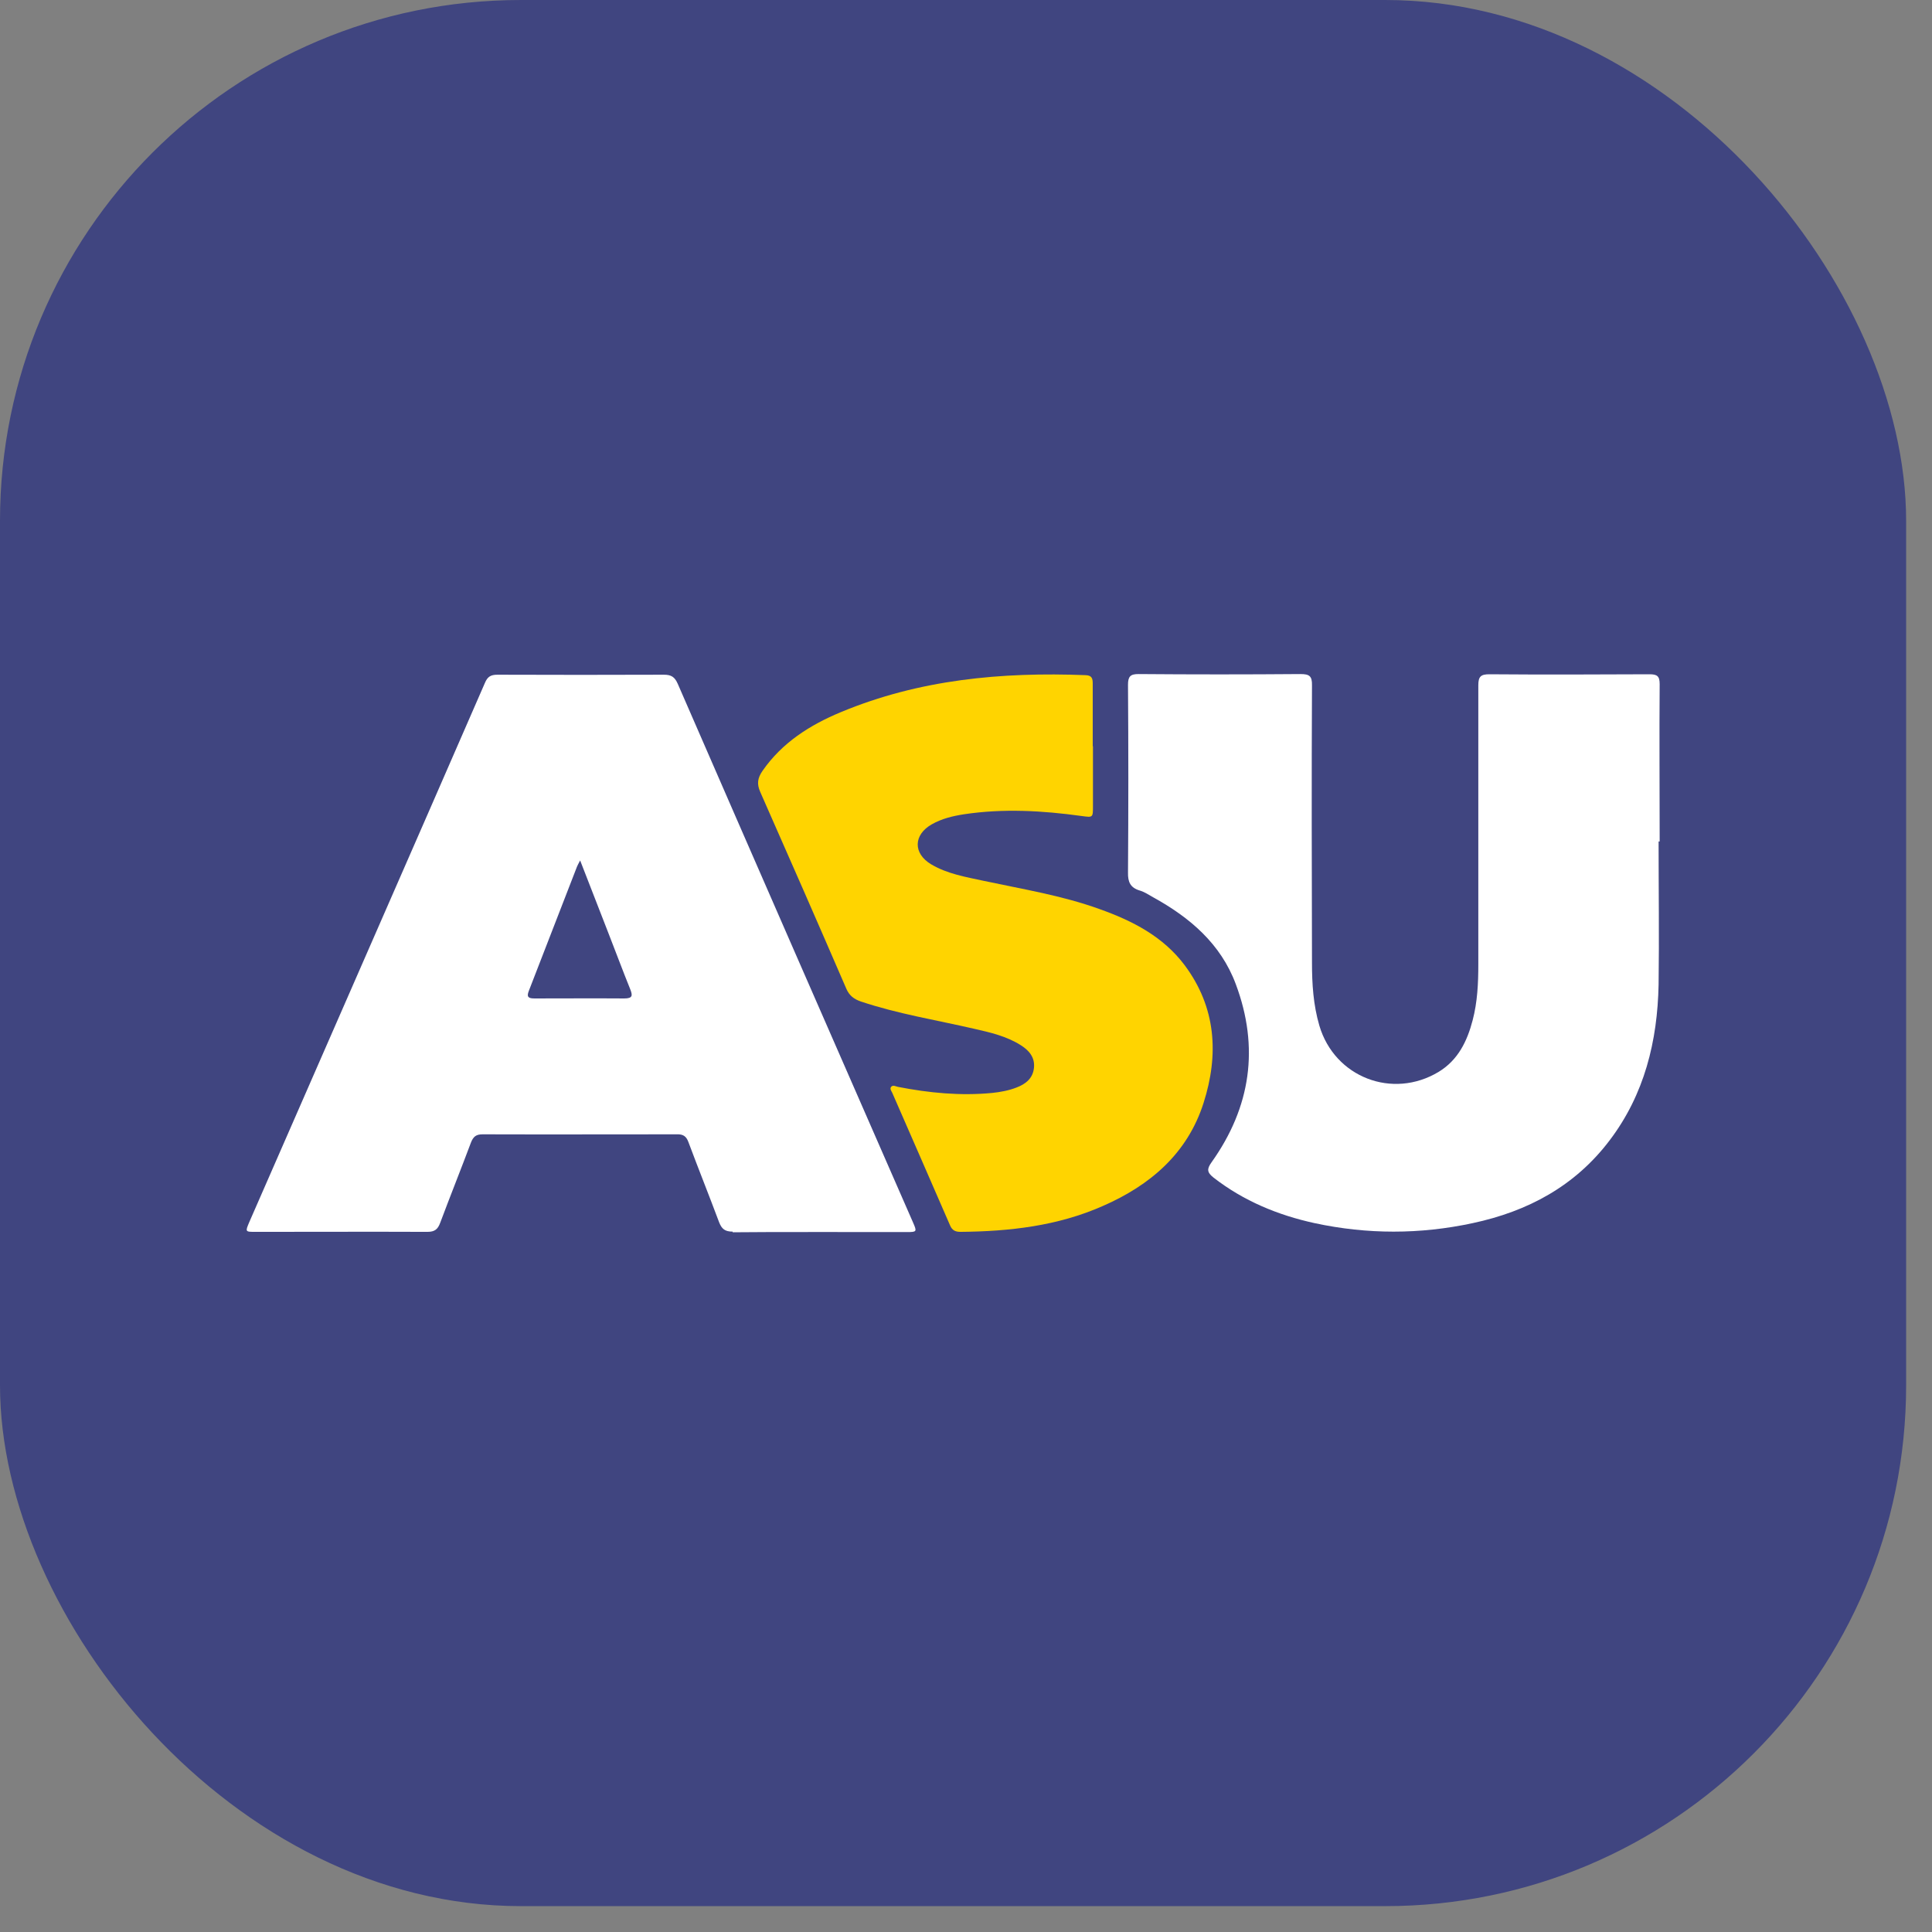
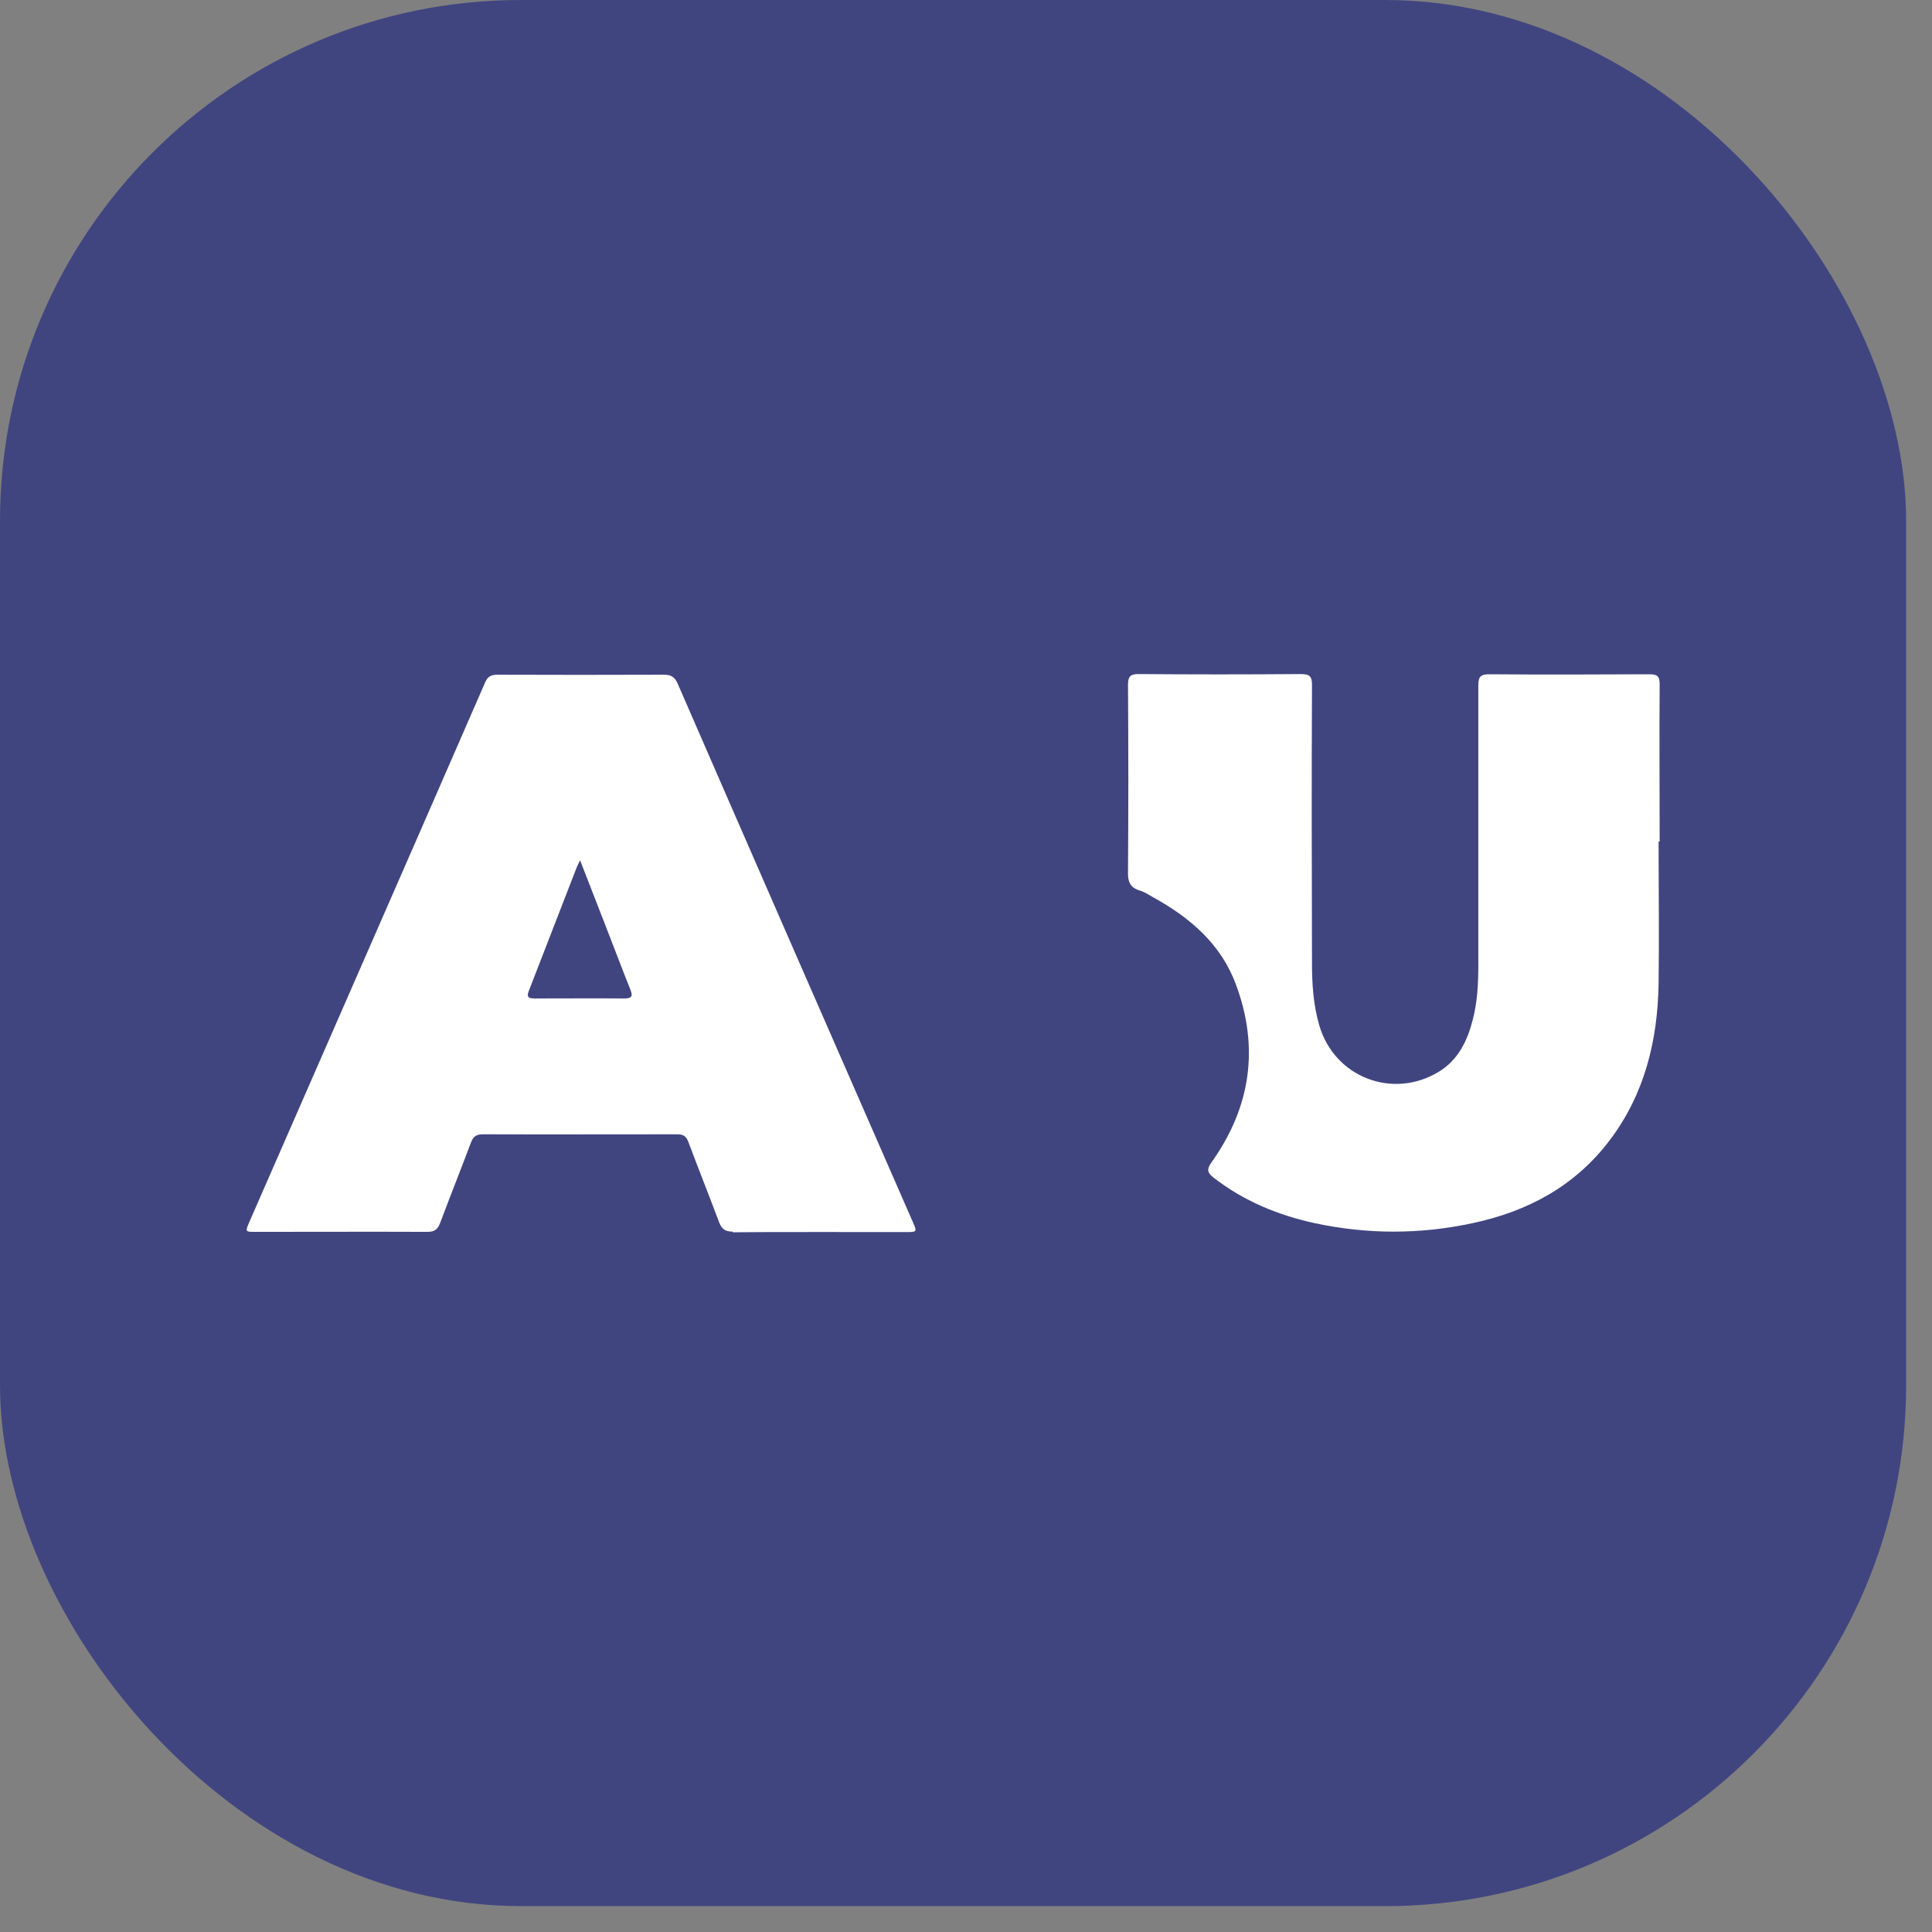
<svg xmlns="http://www.w3.org/2000/svg" width="74px" height="74px" viewBox="0 0 74 74" version="1.1">
  <rect x="0" y="0" width="74" height="74" fill="#808080" stroke="none" />
  <title>应用icon-2</title>
  <g id="网页端" stroke="none" stroke-width="1" fill="none" fill-rule="evenodd">
    <g id="引导下载" transform="translate(-58, -282)" fill-rule="nonzero">
      <g id="编组" transform="translate(58, 282)">
        <g id="编组-2" transform="translate(0, 0)">
          <g id="应用icon-2" transform="translate(0, 0)">
            <rect id="矩形" fill="#404580" x="0" y="0" width="73.009" height="73.009" rx="19.95" />
            <g id="编组" transform="translate(9.45, 25.818)">
              <path d="M18.612,21.356 C18.32,21.356 18.195,21.256 18.094,20.998 C17.711,19.972 17.302,18.955 16.919,17.929 C16.835,17.696 16.71,17.62 16.468,17.629 C13.992,17.629 11.515,17.637 9.038,17.629 C8.788,17.629 8.68,17.712 8.588,17.946 C8.204,18.971 7.796,19.989 7.412,21.014 C7.32,21.265 7.204,21.365 6.92,21.365 C4.727,21.356 2.534,21.365 0.341,21.365 C-0.06,21.365 -0.06,21.365 0.099,20.989 C1.708,17.312 3.318,13.626 4.927,9.949 C6.328,6.746 7.729,3.544 9.122,0.342 C9.222,0.1 9.347,0.025 9.605,0.025 C11.732,0.033 13.85,0.033 15.976,0.025 C16.26,0.025 16.393,0.108 16.51,0.375 C19.504,7.255 22.514,14.135 25.525,21.014 C25.675,21.356 25.666,21.373 25.291,21.373 C24.157,21.373 19.704,21.365 18.612,21.381 L18.612,21.356 Z M12.766,7.147 C12.699,7.28 12.666,7.33 12.649,7.38 C12.032,8.965 11.423,10.549 10.806,12.133 C10.706,12.384 10.806,12.425 11.031,12.425 C12.174,12.425 13.316,12.417 14.459,12.425 C14.792,12.425 14.784,12.308 14.684,12.058 C14.4,11.358 14.142,10.657 13.867,9.957 C13.516,9.048 13.158,8.131 12.774,7.147 L12.766,7.147 Z" id="形状" fill="#FFFFFF" />
              <path d="M54.078,6.413 C54.078,8.239 54.103,10.065 54.078,11.892 C54.036,14.06 53.536,16.103 52.201,17.862 C50.875,19.614 49.066,20.581 46.956,21.031 C44.938,21.465 42.92,21.465 40.902,21.031 C39.493,20.723 38.183,20.181 37.033,19.288 C36.782,19.088 36.766,18.963 36.958,18.696 C38.459,16.586 38.792,14.302 37.883,11.875 C37.308,10.332 36.124,9.323 34.714,8.548 C34.548,8.456 34.381,8.339 34.197,8.289 C33.847,8.181 33.747,7.964 33.755,7.605 C33.772,5.204 33.772,2.81 33.755,0.409 C33.755,0.092 33.847,5.92527786e-15 34.156,5.92527786e-15 C36.224,0.017 38.292,0.017 40.36,5.92527786e-15 C40.702,5.92527786e-15 40.81,0.075 40.802,0.434 C40.785,3.978 40.793,7.514 40.802,11.058 C40.802,11.867 40.852,12.675 41.085,13.468 C41.669,15.444 43.887,16.303 45.655,15.236 C46.397,14.785 46.748,14.06 46.956,13.259 C47.14,12.559 47.173,11.842 47.173,11.116 C47.173,7.555 47.173,3.986 47.173,0.425 C47.173,0.092 47.273,0.008 47.598,0.008 C49.641,0.025 51.684,0.017 53.727,0.008 C54.019,0.008 54.119,0.075 54.119,0.384 C54.103,2.393 54.119,4.403 54.119,6.413 C54.119,6.413 54.119,6.413 54.111,6.413 L54.078,6.413 Z" id="路径" fill="#FFFFFF" />
-               <path d="M32.413,2.76 C32.413,3.527 32.413,4.295 32.413,5.053 C32.413,5.504 32.413,5.495 31.979,5.437 C30.478,5.229 28.977,5.145 27.476,5.37 C27.042,5.437 26.625,5.537 26.242,5.754 C25.533,6.154 25.516,6.871 26.217,7.288 C26.834,7.655 27.543,7.772 28.235,7.922 C29.719,8.239 31.22,8.481 32.655,8.998 C33.922,9.448 35.098,10.049 35.923,11.149 C37.133,12.767 37.241,14.577 36.649,16.428 C36.032,18.363 34.606,19.58 32.796,20.372 C31.062,21.14 29.219,21.348 27.343,21.365 C27.151,21.365 27.026,21.315 26.942,21.123 C26.208,19.43 25.466,17.737 24.724,16.036 C24.691,15.969 24.624,15.886 24.682,15.811 C24.757,15.728 24.857,15.794 24.941,15.811 C26.133,16.044 27.334,16.161 28.552,16.044 C28.869,16.011 29.185,15.953 29.486,15.836 C29.836,15.703 30.111,15.486 30.153,15.085 C30.195,14.685 29.969,14.418 29.652,14.218 C29.102,13.868 28.477,13.726 27.851,13.584 C26.409,13.251 24.941,13.017 23.523,12.542 C23.256,12.45 23.081,12.317 22.965,12.05 C21.88,9.54 20.78,7.03 19.671,4.52 C19.529,4.203 19.571,3.978 19.754,3.711 C20.504,2.627 21.572,1.951 22.756,1.459 C25.758,0.208 28.91,-0.083 32.129,0.042 C32.371,0.05 32.404,0.167 32.404,0.367 C32.404,1.167 32.404,1.968 32.404,2.769 L32.413,2.76 Z" id="路径" fill="#FFD400" />
            </g>
          </g>
        </g>
      </g>
    </g>
  </g>
</svg>